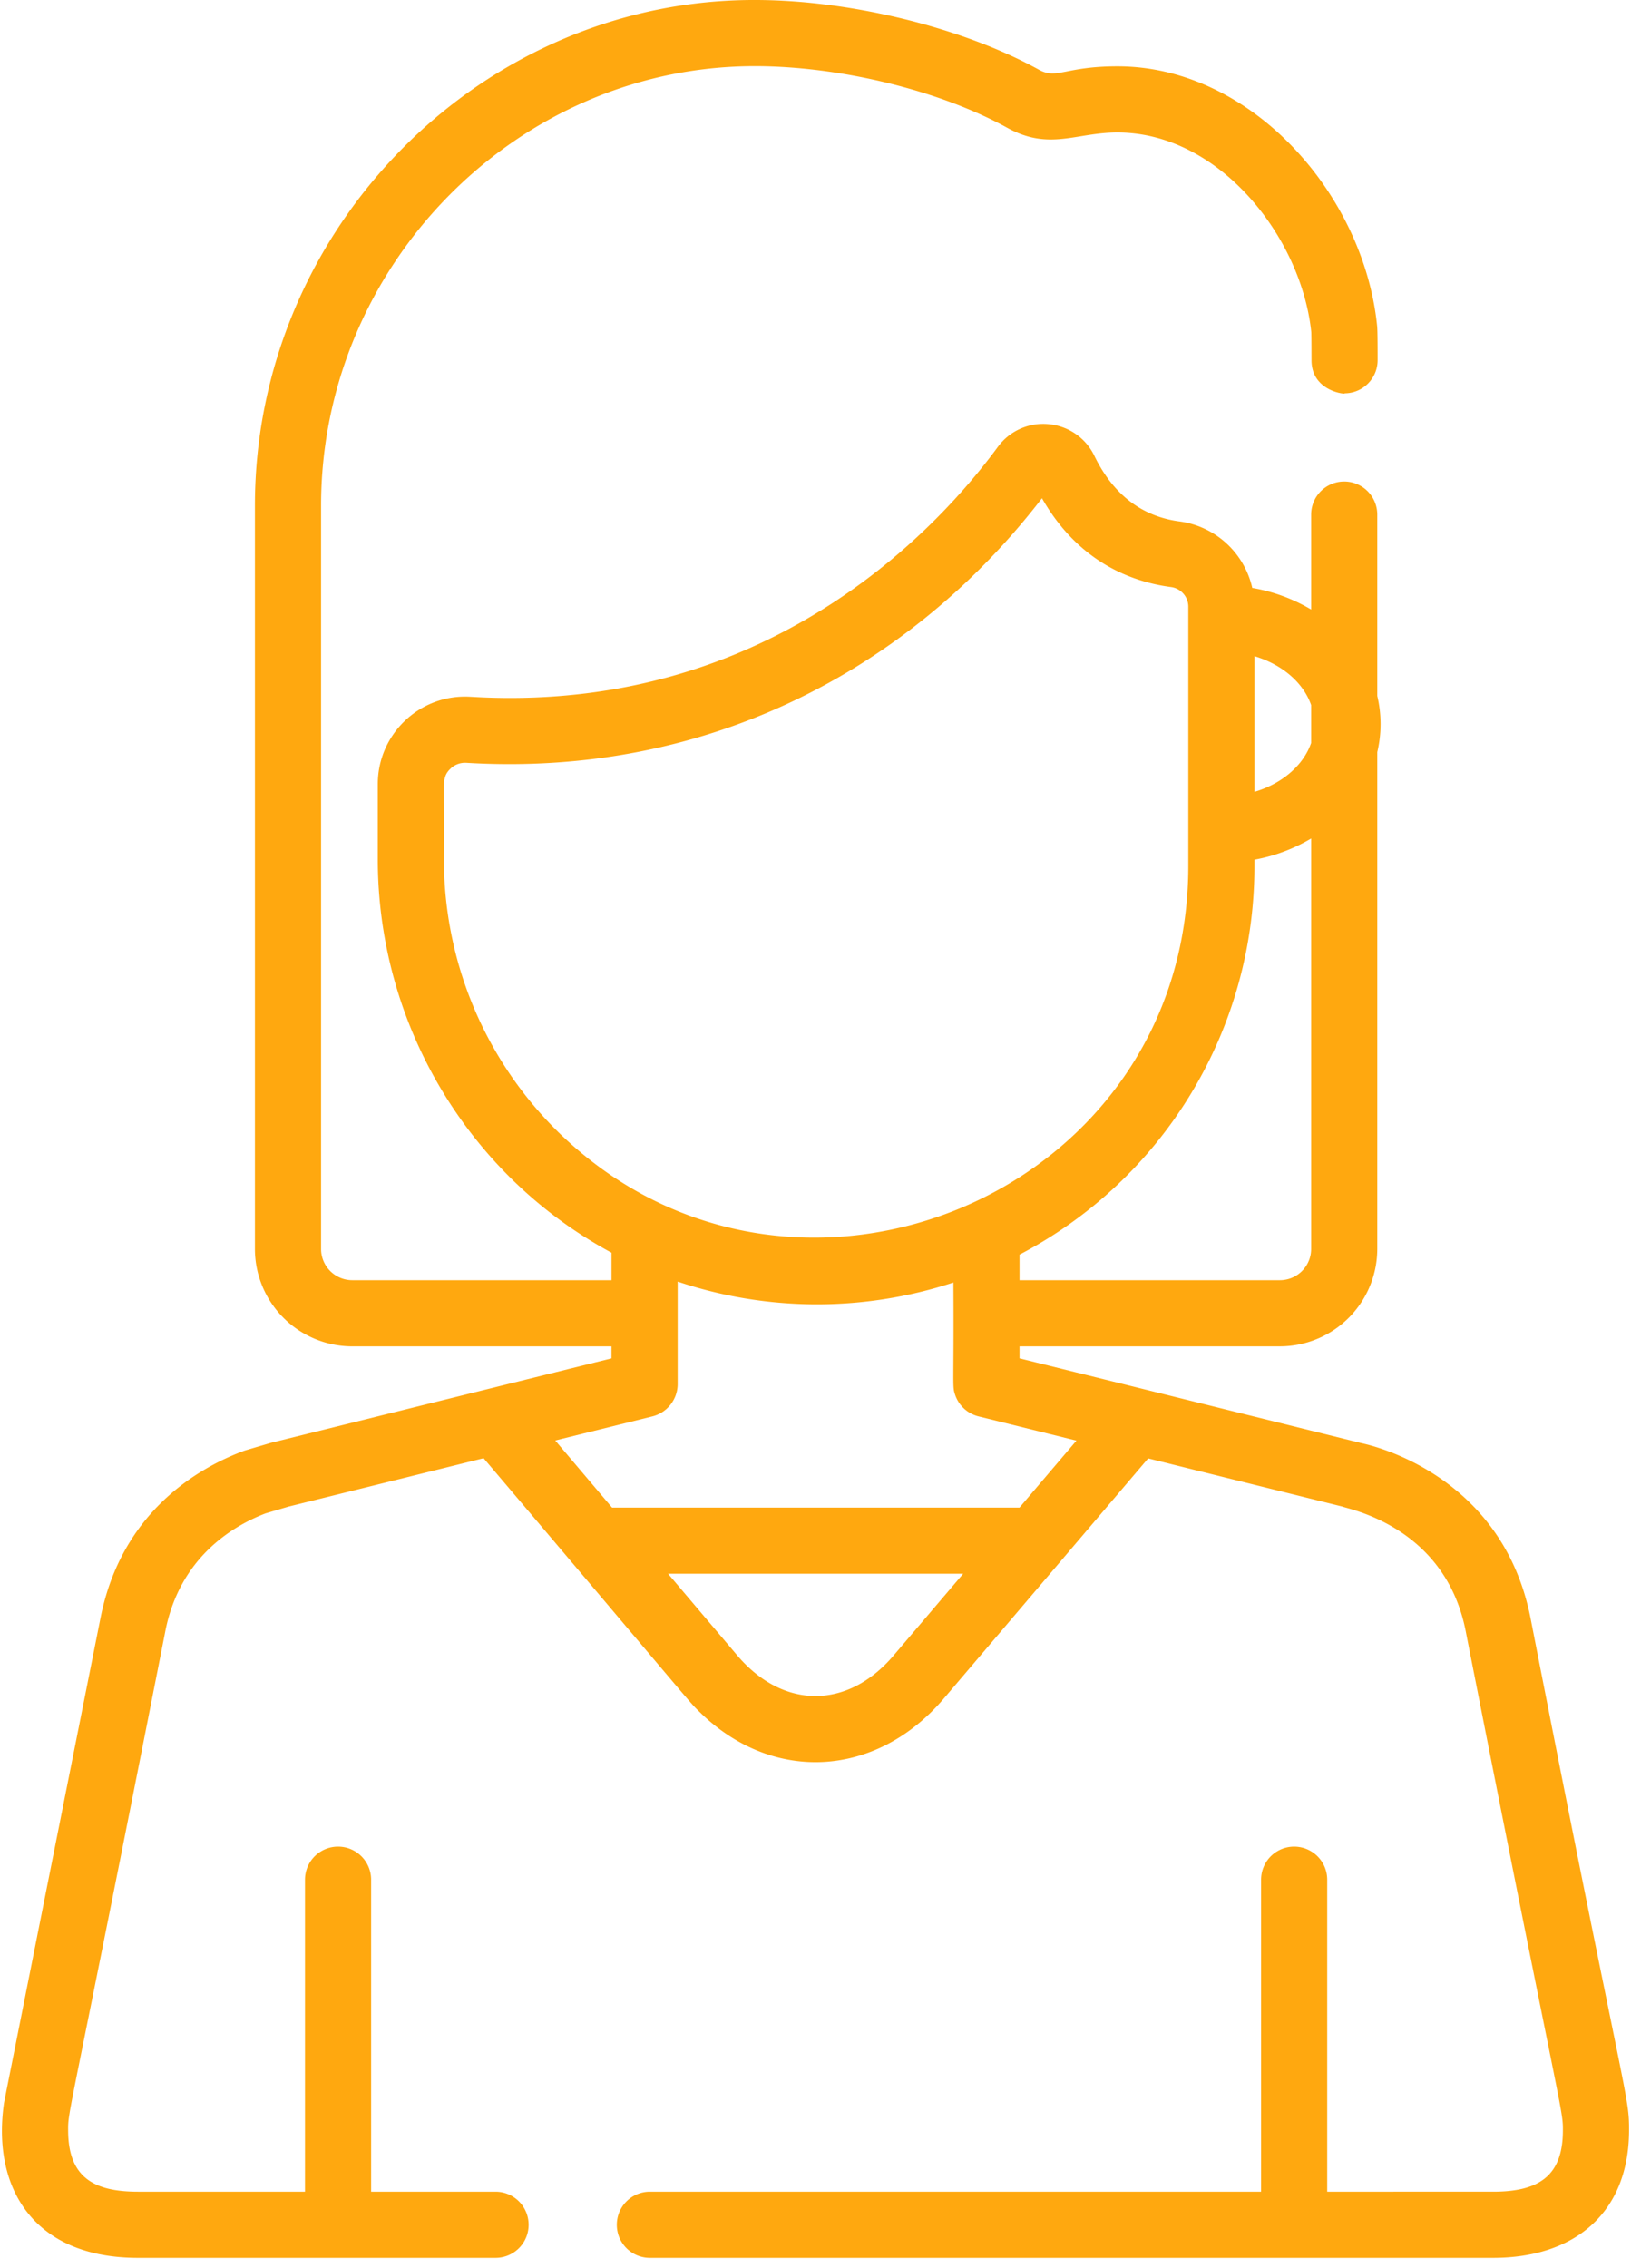
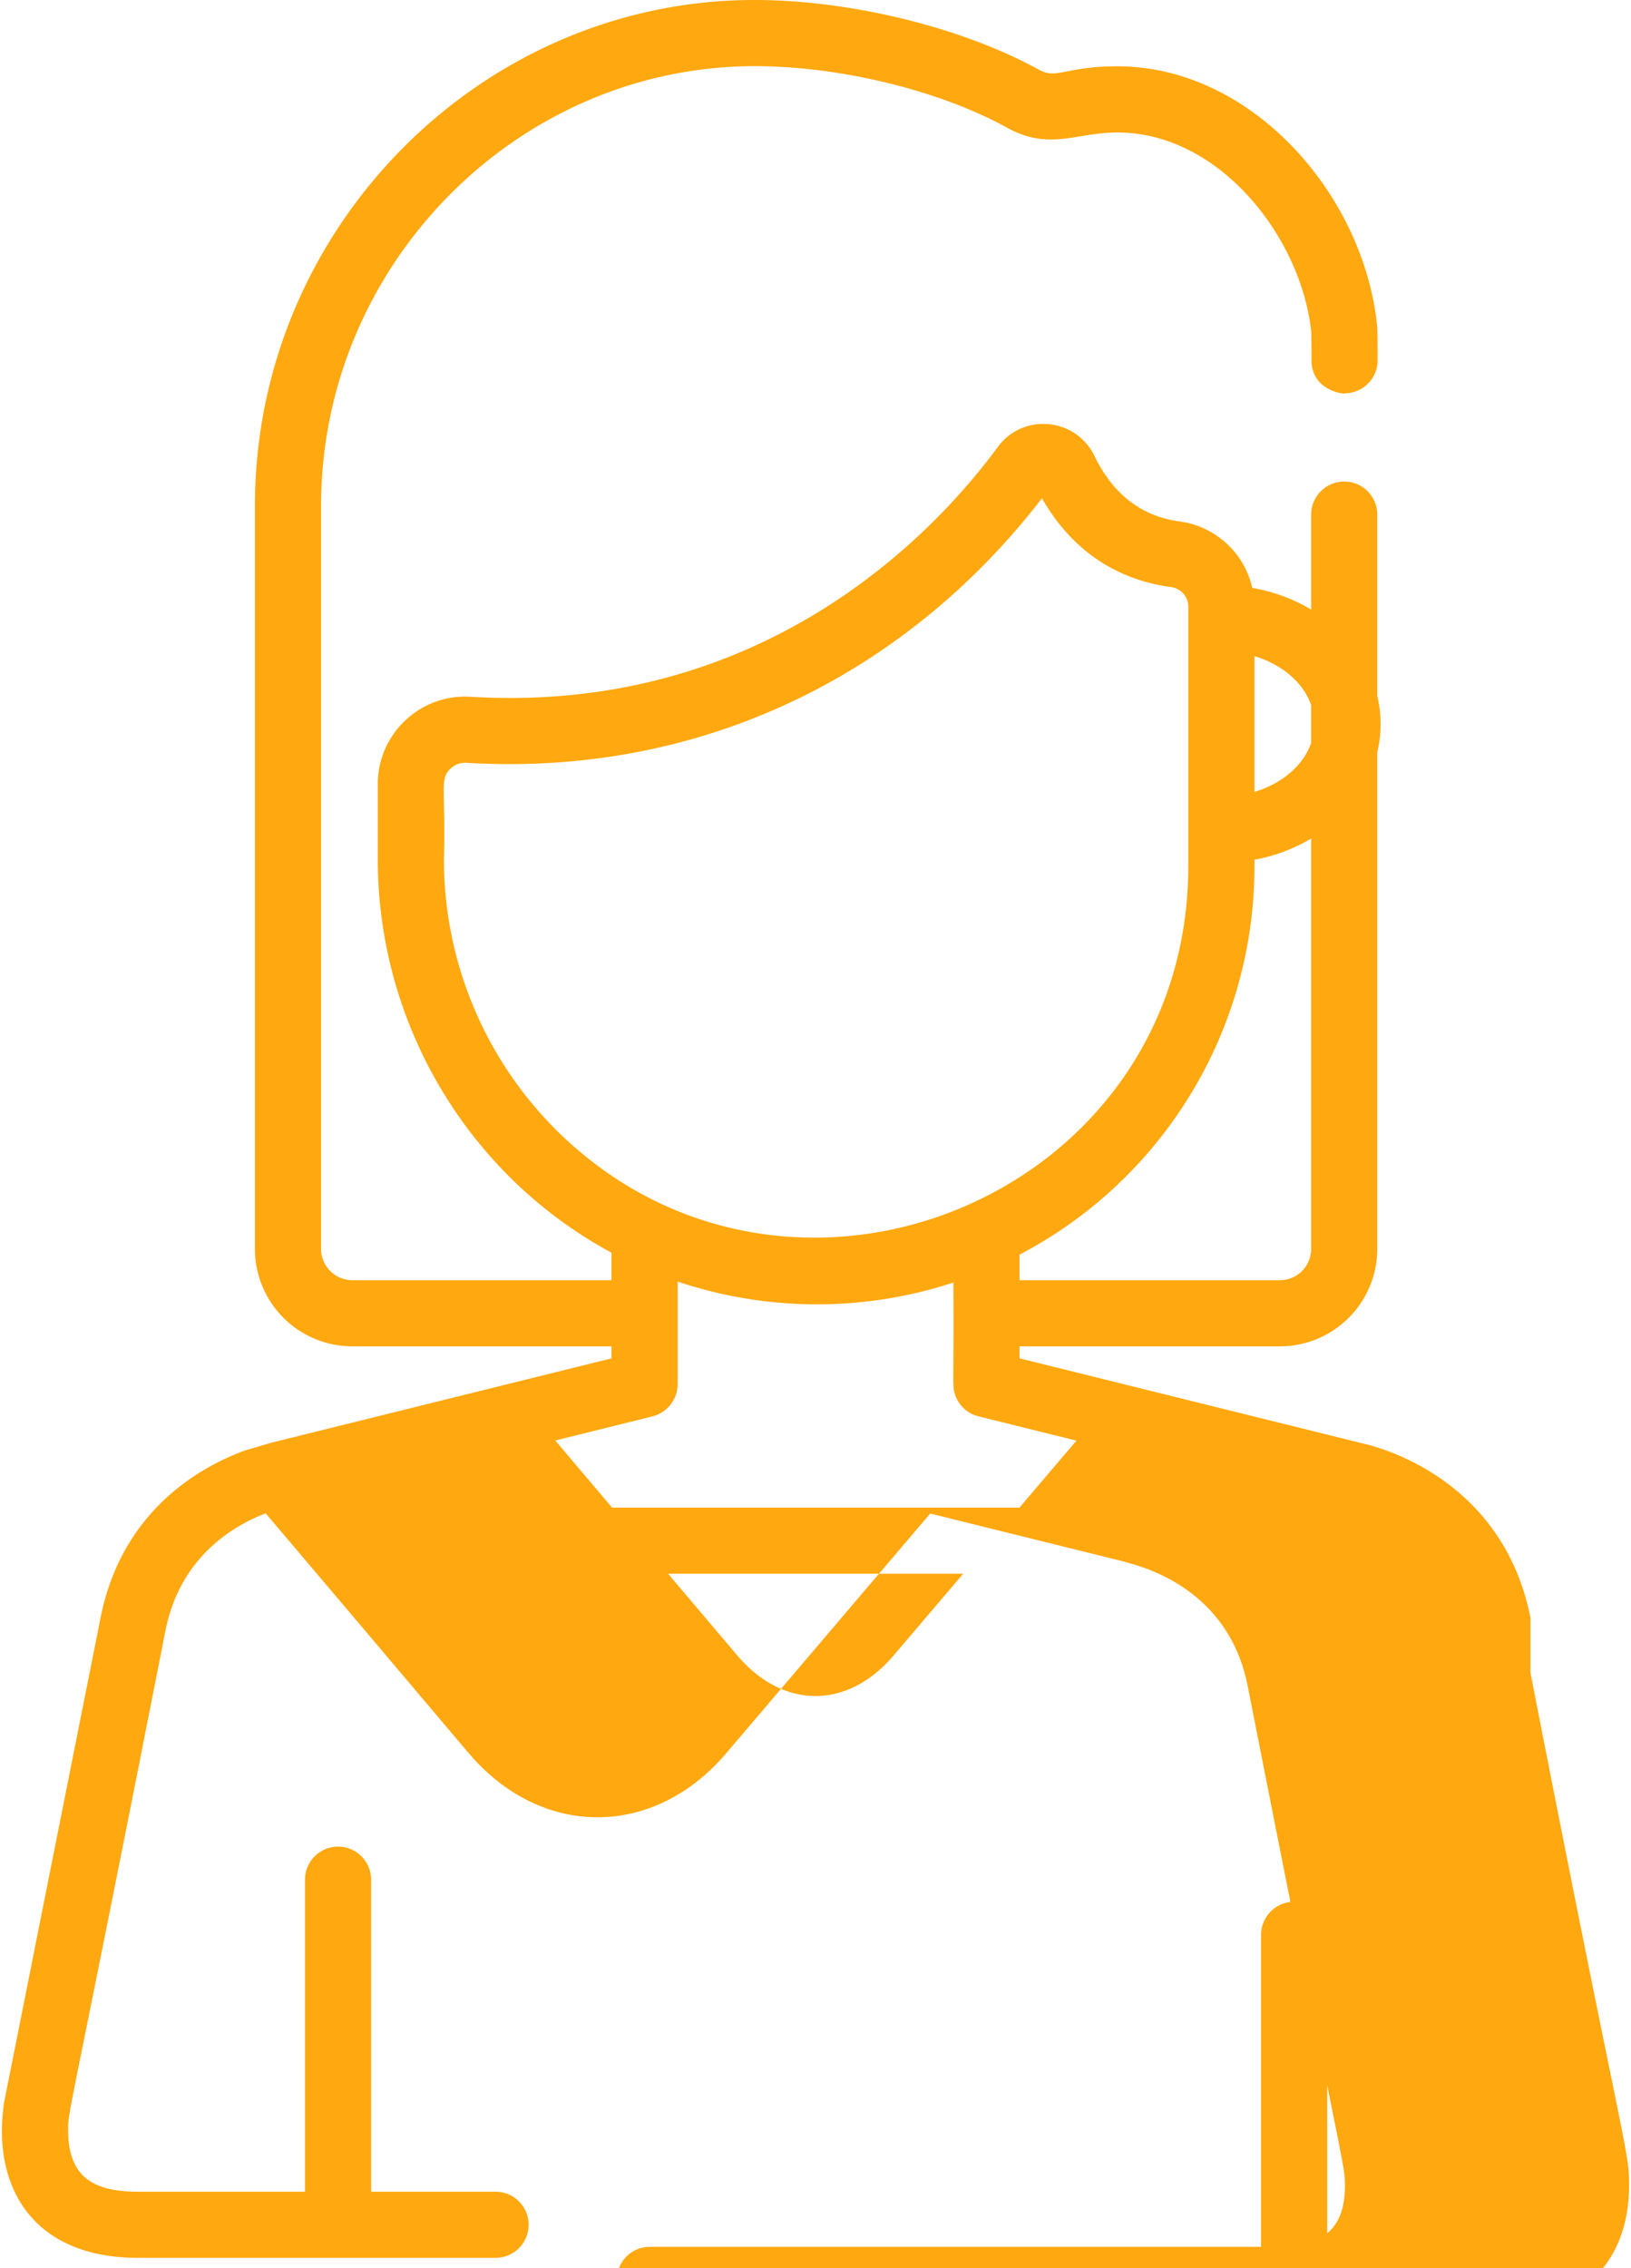
<svg xmlns="http://www.w3.org/2000/svg" width="100" height="139">
-   <path d="M93.834 99.137C92.01 90.001 83.44 88.445 83.412 88.433c-.092-.027.786.193-20.903-5.183v-.736h15.966a5.975 5.975 0 005.969-5.968v-30.45a7.458 7.458 0 000-3.444V31.539a2.027 2.027 0 10-4.055 0v5.818a10.526 10.526 0 00-3.61-1.324 5.288 5.288 0 00-4.455-4.075c-2.32-.305-4.078-1.657-5.225-4.019a3.45 3.45 0 00-2.813-1.943 3.442 3.442 0 00-3.112 1.401c-3.485 4.743-13.173 15.38-29.902 15.38-1.272 0-2.135-.06-2.436-.074-3.074-.185-5.673 2.271-5.673 5.352v4.658a27.499 27.499 0 008.473 19.802 27.15 27.15 0 005.857 4.26v1.685H21.6a1.916 1.916 0 01-1.914-1.914V30.992c0-14.768 12.041-26.937 26.587-26.937h.14c5.212.028 11.229 1.509 15.33 3.77 2.598 1.435 4.203.295 6.77.295 6.263 0 11.282 6.44 11.884 12.233.004.085.012.425.014 1.726 0 1.957 2.211 2.107 2.028 2.026 1.12 0 2.027-.91 2.026-2.03 0-.36.003-1.77-.03-2.098-.816-8.064-7.695-15.912-15.923-15.912-3.213 0-3.714.815-4.81.21C59.051 1.71 52.273.032 46.434 0c-16.83-.108-30.804 13.913-30.804 30.992v45.554a5.975 5.975 0 005.969 5.969h15.893v.736l-20.82 5.16-.083.022-1.52.449c-.046.013-.091.028-.136.045-2.715 1.013-7.463 3.686-8.766 10.211-6.17 30.995-5.91 29.672-5.925 29.778-.744 5.257 1.888 9.462 8.219 9.462h21.923a2.027 2.027 0 100-4.054h-7.63v-19.122a2.027 2.027 0 10-4.054 0v19.122H8.461c-2.692 0-4.256-.868-4.282-3.696-.011-1.38-.066-.035 5.966-30.697.907-4.547 4.21-6.446 6.143-7.182l1.406-.414 11.957-2.964c13.3 15.67 12.513 14.84 13.282 15.589 4.44 4.33 10.774 4.025 14.943-.871l12.52-14.707 11.912 2.953c.344.158 6.273 1.2 7.55 7.595 5.98 30.396 5.977 29.311 5.966 30.696-.02 2.77-1.52 3.698-4.283 3.698H81.374v-19.122a2.027 2.027 0 10-4.054 0v19.122H39.845a2.027 2.027 0 100 4.054h51.696c5.009 0 8.291-2.756 8.339-7.72.016-2.318-.122-1.21-6.046-31.521zM76.912 40.215c1.693.504 2.999 1.62 3.477 2.997v2.323c-.478 1.378-1.784 2.494-3.477 2.997v-8.317zm0 12.85v-.374a10.503 10.503 0 003.477-1.3v25.155a1.916 1.916 0 01-1.913 1.914H62.509v-1.567a26.838 26.838 0 0014.403-23.827zM34.436 69.583a23.426 23.426 0 01-7.218-16.87c.12-4.414-.292-4.949.412-5.612a1.28 1.28 0 01.963-.35c14.536.875 27.039-5.515 35.293-16.215 2.226 3.909 5.49 5.125 7.91 5.443.605.08 1.061.596 1.061 1.202v15.886c0 20.172-24.149 30.137-38.42 16.516zm20.352 31.878c-2.824 3.318-6.778 3.31-9.596-.017l-4.23-4.992h18.091l-4.265 5.009zm7.718-9.064H37.527l-3.484-4.113 5.966-1.479a2.05 2.05 0 001.54-1.988v-6.271a26.853 26.853 0 0016.906.057c.038 6.48-.087 6.332.113 6.903.22.632.747 1.13 1.426 1.3l6.005 1.487-3.493 4.104z" fill="#FFA80F" fill-rule="nonzero" />
+   <path d="M93.834 99.137C92.01 90.001 83.44 88.445 83.412 88.433c-.092-.027.786.193-20.903-5.183v-.736h15.966a5.975 5.975 0 005.969-5.968v-30.45a7.458 7.458 0 000-3.444V31.539a2.027 2.027 0 10-4.055 0v5.818a10.526 10.526 0 00-3.61-1.324 5.288 5.288 0 00-4.455-4.075c-2.32-.305-4.078-1.657-5.225-4.019a3.45 3.45 0 00-2.813-1.943 3.442 3.442 0 00-3.112 1.401c-3.485 4.743-13.173 15.38-29.902 15.38-1.272 0-2.135-.06-2.436-.074-3.074-.185-5.673 2.271-5.673 5.352v4.658a27.499 27.499 0 008.473 19.802 27.15 27.15 0 005.857 4.26v1.685H21.6a1.916 1.916 0 01-1.914-1.914V30.992c0-14.768 12.041-26.937 26.587-26.937h.14c5.212.028 11.229 1.509 15.33 3.77 2.598 1.435 4.203.295 6.77.295 6.263 0 11.282 6.44 11.884 12.233.004.085.012.425.014 1.726 0 1.957 2.211 2.107 2.028 2.026 1.12 0 2.027-.91 2.026-2.03 0-.36.003-1.77-.03-2.098-.816-8.064-7.695-15.912-15.923-15.912-3.213 0-3.714.815-4.81.21C59.051 1.71 52.273.032 46.434 0c-16.83-.108-30.804 13.913-30.804 30.992v45.554a5.975 5.975 0 005.969 5.969h15.893v.736l-20.82 5.16-.083.022-1.52.449c-.046.013-.091.028-.136.045-2.715 1.013-7.463 3.686-8.766 10.211-6.17 30.995-5.91 29.672-5.925 29.778-.744 5.257 1.888 9.462 8.219 9.462h21.923a2.027 2.027 0 100-4.054h-7.63v-19.122a2.027 2.027 0 10-4.054 0v19.122H8.461c-2.692 0-4.256-.868-4.282-3.696-.011-1.38-.066-.035 5.966-30.697.907-4.547 4.21-6.446 6.143-7.182c13.3 15.67 12.513 14.84 13.282 15.589 4.44 4.33 10.774 4.025 14.943-.871l12.52-14.707 11.912 2.953c.344.158 6.273 1.2 7.55 7.595 5.98 30.396 5.977 29.311 5.966 30.696-.02 2.77-1.52 3.698-4.283 3.698H81.374v-19.122a2.027 2.027 0 10-4.054 0v19.122H39.845a2.027 2.027 0 100 4.054h51.696c5.009 0 8.291-2.756 8.339-7.72.016-2.318-.122-1.21-6.046-31.521zM76.912 40.215c1.693.504 2.999 1.62 3.477 2.997v2.323c-.478 1.378-1.784 2.494-3.477 2.997v-8.317zm0 12.85v-.374a10.503 10.503 0 003.477-1.3v25.155a1.916 1.916 0 01-1.913 1.914H62.509v-1.567a26.838 26.838 0 0014.403-23.827zM34.436 69.583a23.426 23.426 0 01-7.218-16.87c.12-4.414-.292-4.949.412-5.612a1.28 1.28 0 01.963-.35c14.536.875 27.039-5.515 35.293-16.215 2.226 3.909 5.49 5.125 7.91 5.443.605.08 1.061.596 1.061 1.202v15.886c0 20.172-24.149 30.137-38.42 16.516zm20.352 31.878c-2.824 3.318-6.778 3.31-9.596-.017l-4.23-4.992h18.091l-4.265 5.009zm7.718-9.064H37.527l-3.484-4.113 5.966-1.479a2.05 2.05 0 001.54-1.988v-6.271a26.853 26.853 0 0016.906.057c.038 6.48-.087 6.332.113 6.903.22.632.747 1.13 1.426 1.3l6.005 1.487-3.493 4.104z" fill="#FFA80F" fill-rule="nonzero" />
</svg>